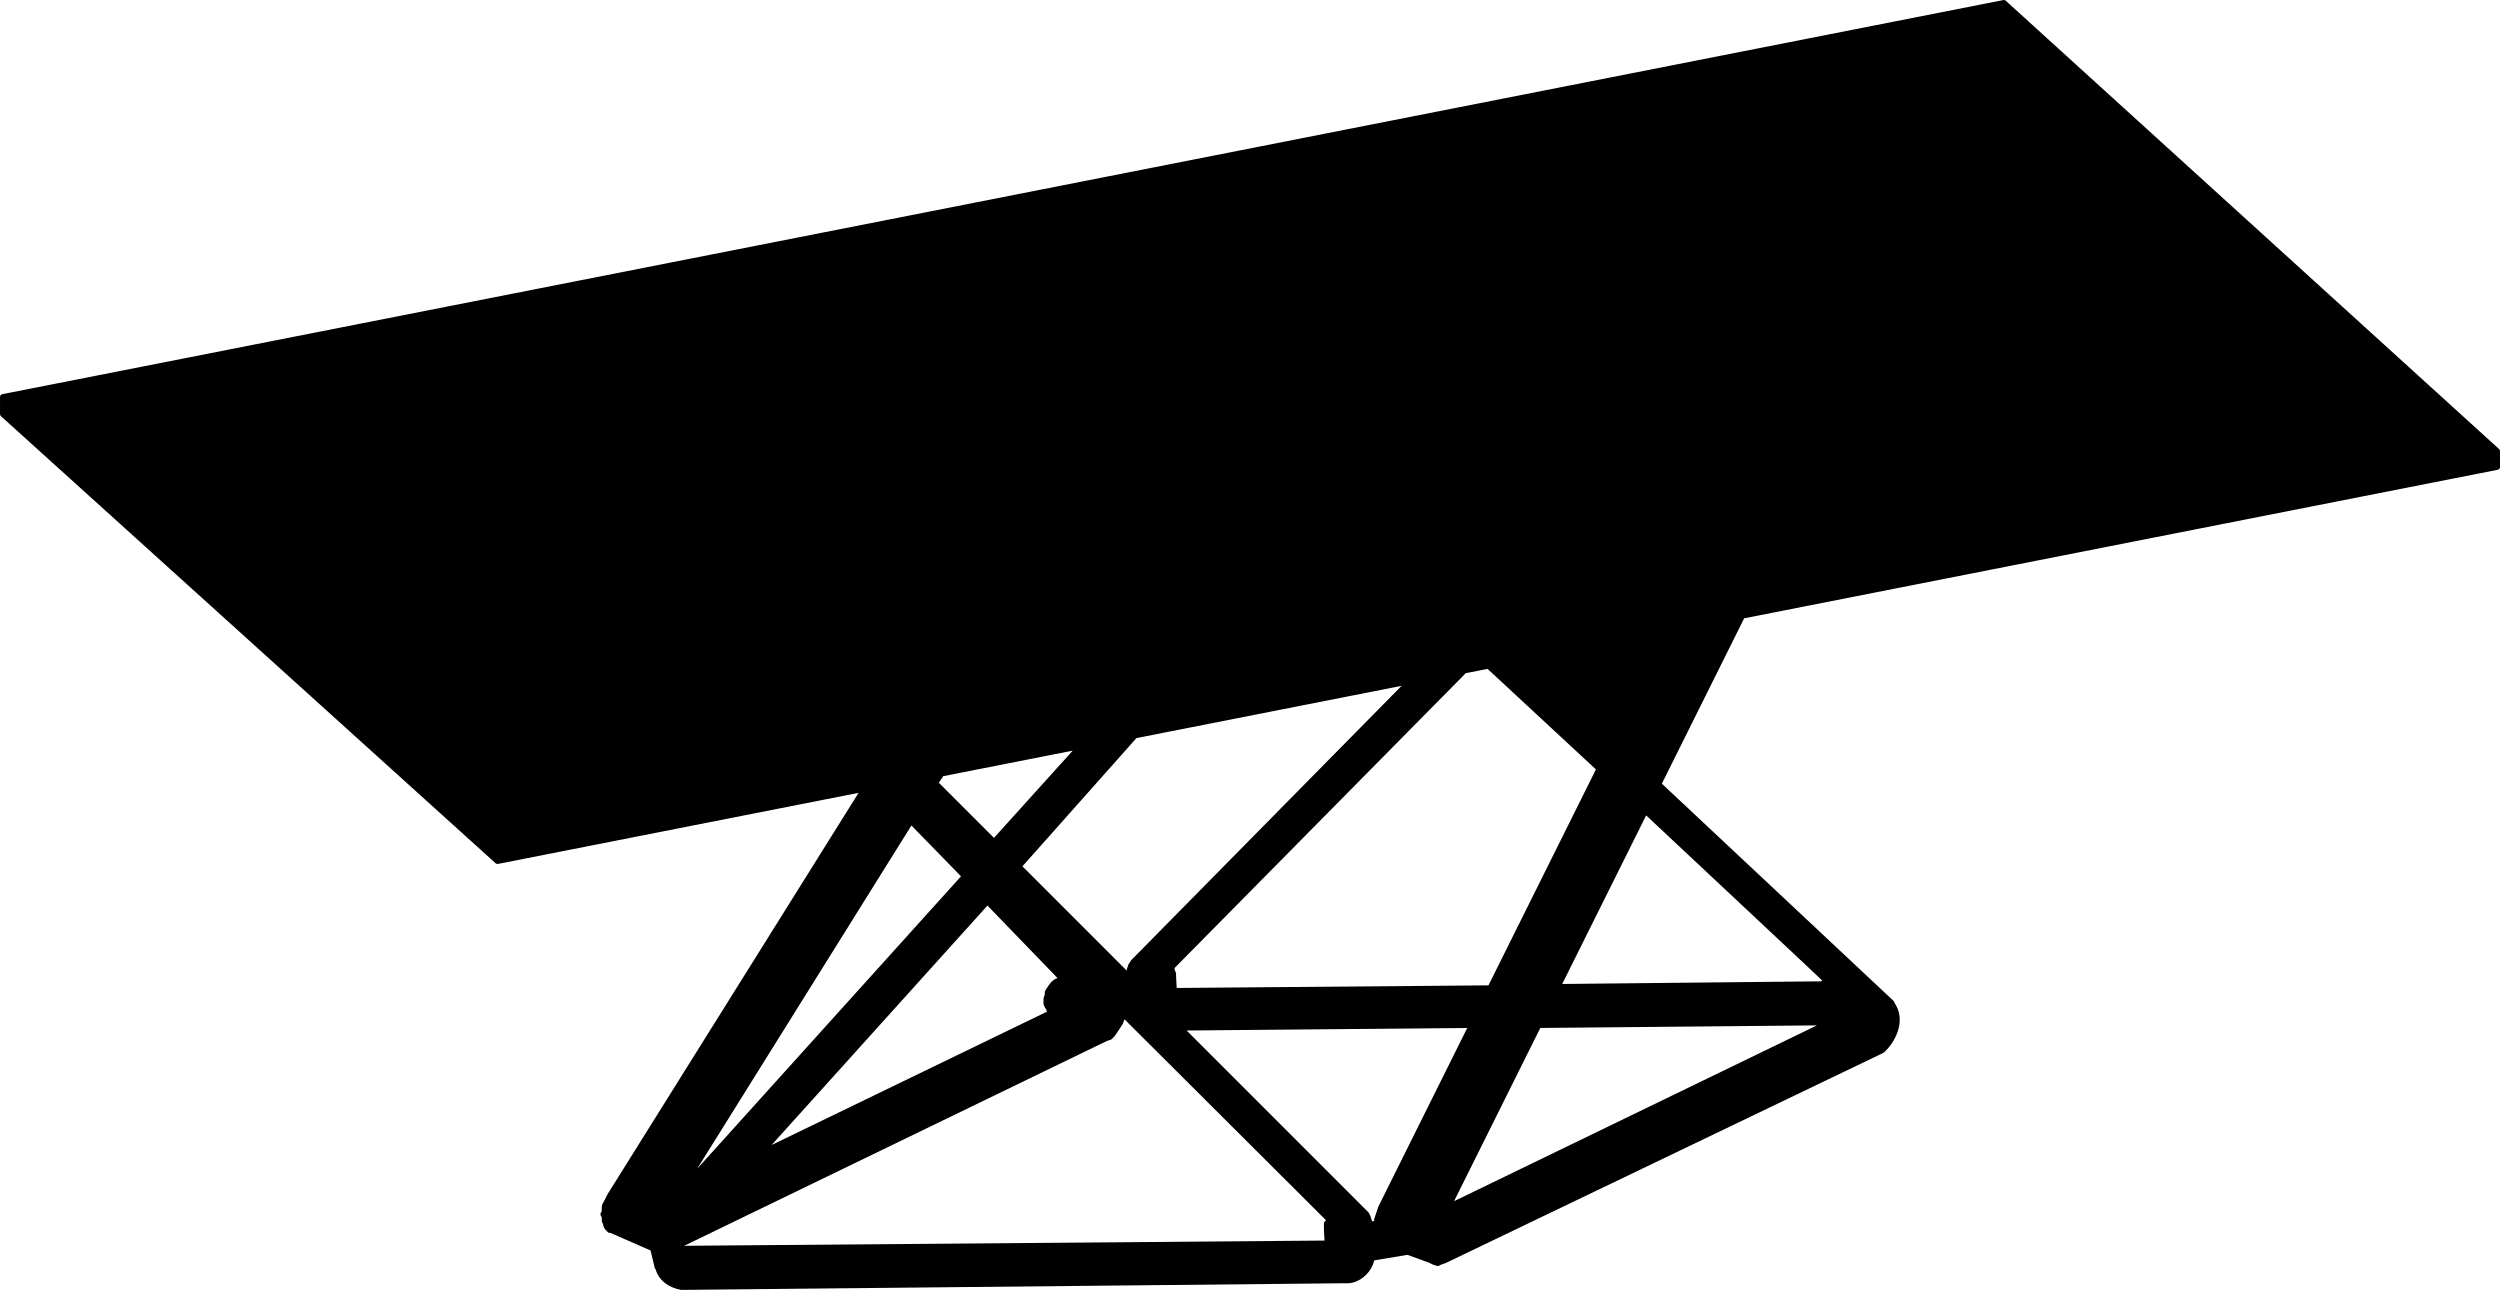
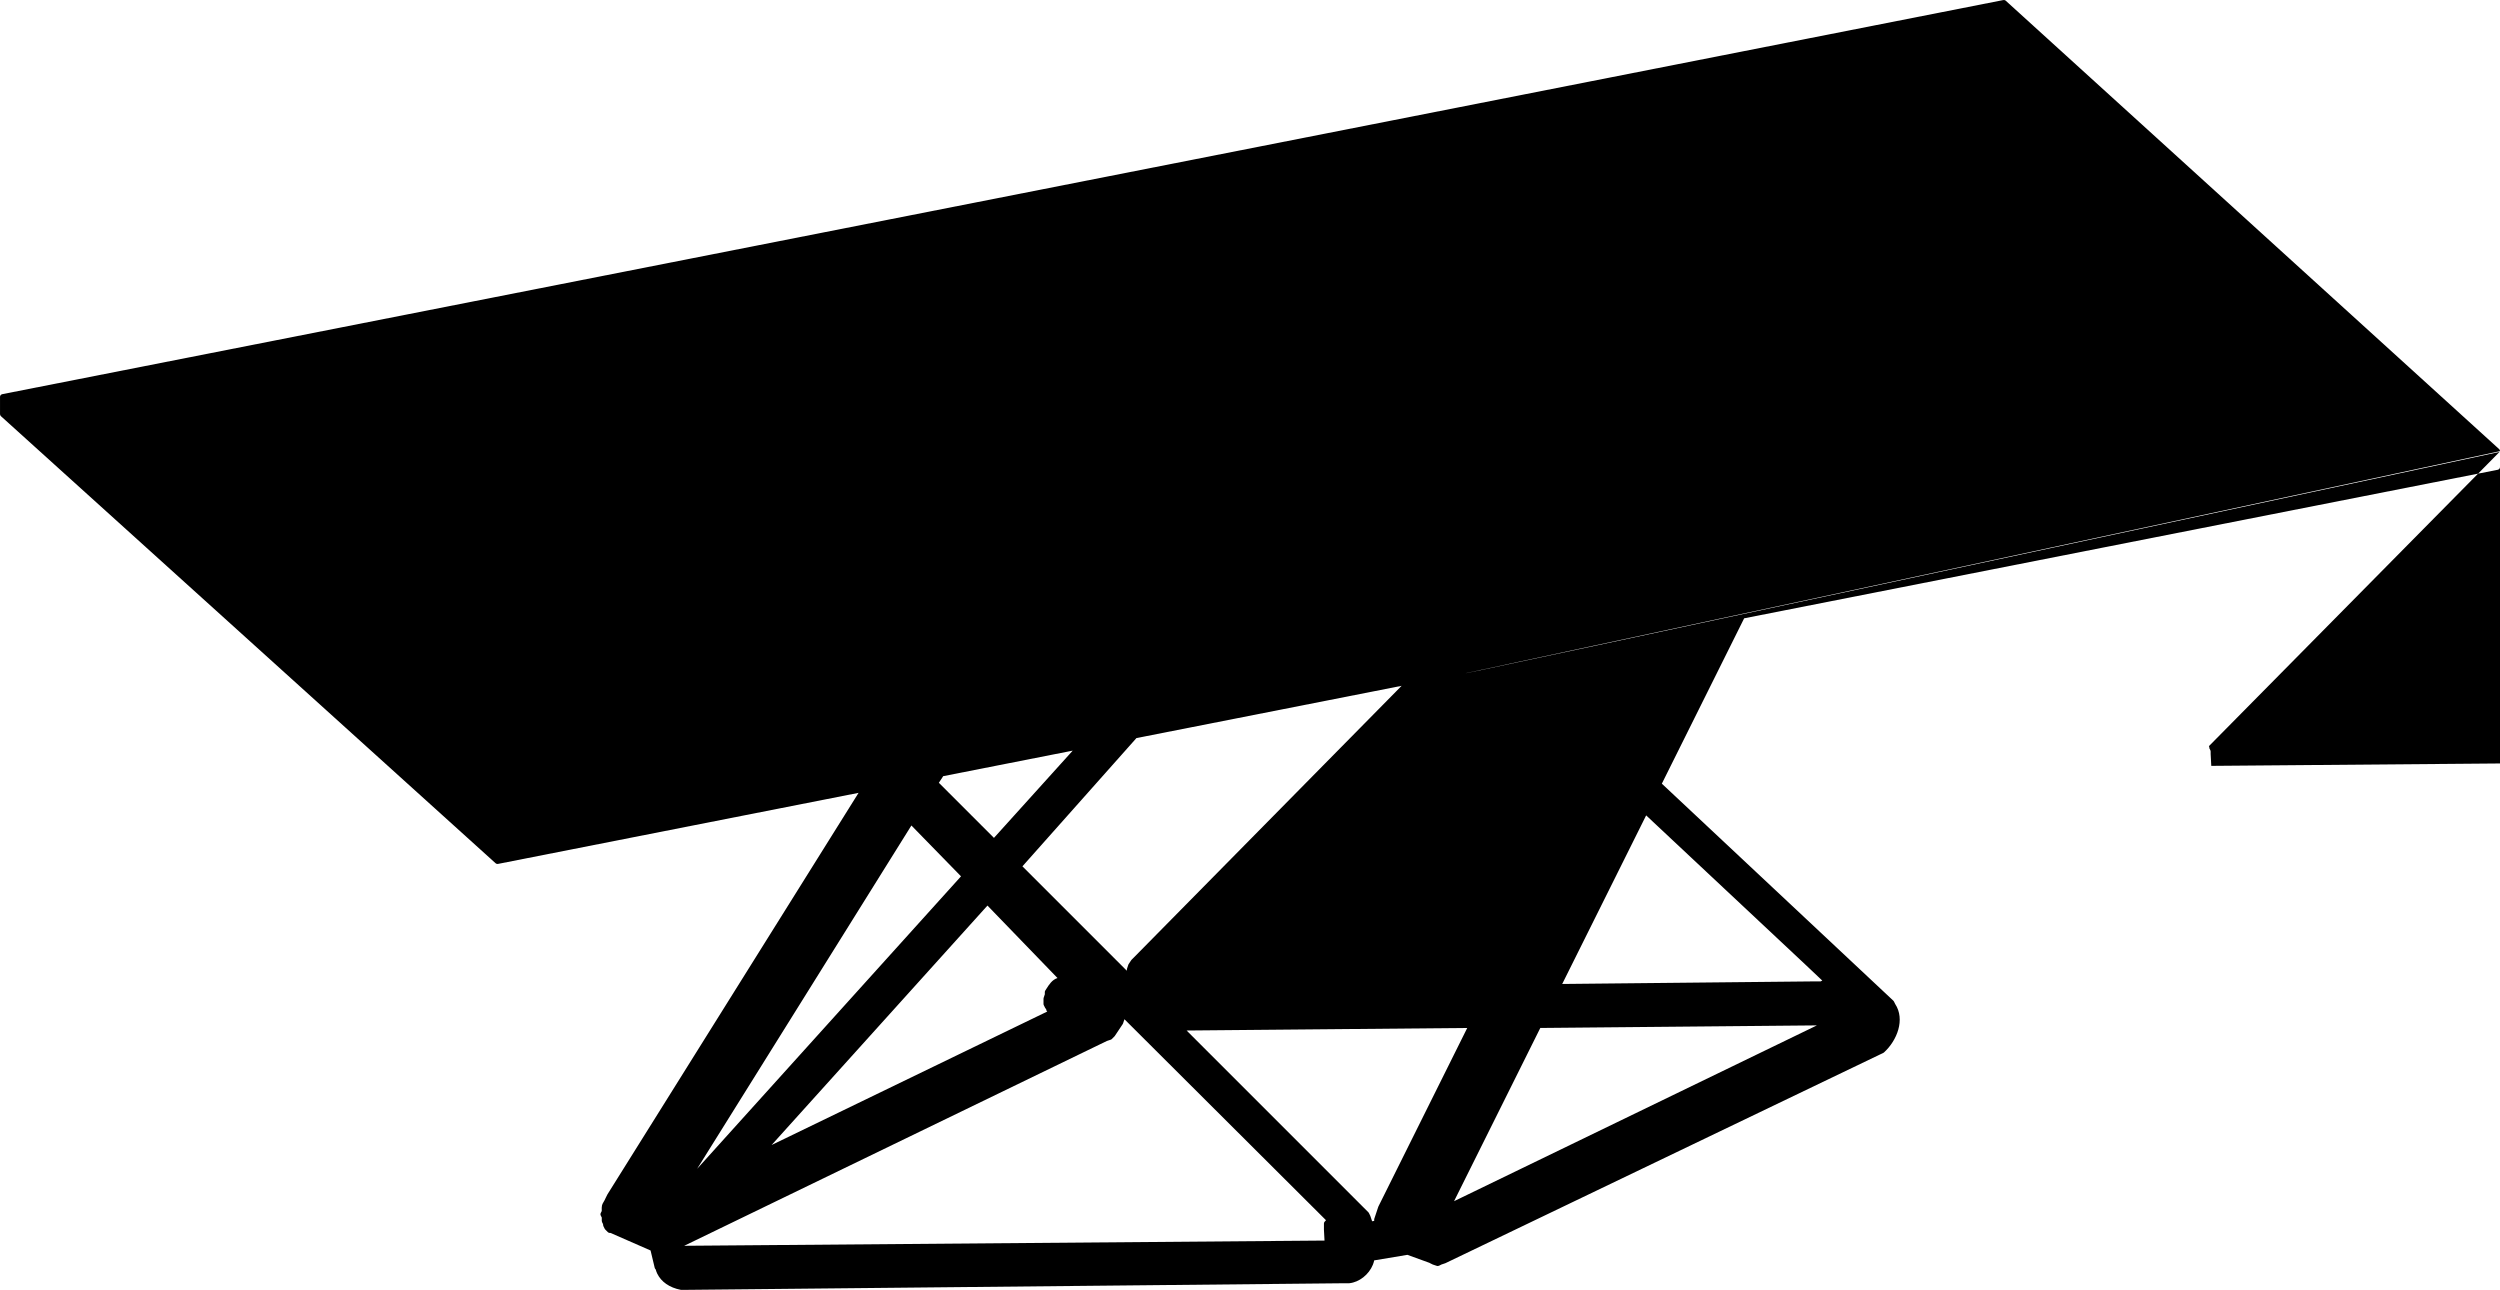
<svg xmlns="http://www.w3.org/2000/svg" version="1.1" x="0px" y="0px" viewBox="0 0 951.86 491.1" style="enable-background:new 0 0 951.86 491.1;" xml:space="preserve">
  <g id="_x30_">
</g>
  <g id="Visibile__x28_ISO_x29_">
-     <path d="M951.86,171.77c0-0.13-0.03-0.25-0.07-0.37c-0.01-0.03-0.03-0.06-0.04-0.09c-0.04-0.09-0.1-0.17-0.16-0.24   c-0.02-0.02-0.03-0.04-0.05-0.06c-0.01-0.01-0.01-0.02-0.02-0.02L763.68,0.28c-0.25-0.23-0.59-0.32-0.92-0.26L0.86,150.08   c-0.05,0.01-0.1,0.03-0.15,0.05c-0.03,0.01-0.06,0.02-0.09,0.03c-0.11,0.05-0.21,0.12-0.3,0.2c-0.02,0.02-0.03,0.04-0.04,0.05   c-0.07,0.07-0.12,0.15-0.16,0.24c-0.02,0.03-0.03,0.06-0.04,0.1c-0.01,0.03-0.03,0.05-0.03,0.08c-0.02,0.09-0.03,0.18-0.04,0.27   c0,0.01,0,0.01,0,0.02v6.55c0,0.3,0.13,0.59,0.35,0.79l188.33,170.21c0.01,0.01,0.02,0.01,0.02,0.01c0.07,0.06,0.15,0.1,0.22,0.14   c0.03,0.02,0.06,0.04,0.1,0.06c0.11,0.04,0.22,0.06,0.34,0.06c0.01,0,0.02,0.01,0.03,0.01c0,0,0,0,0.01,0   c0.07,0,0.13-0.01,0.2-0.02l137.29-27.06L231.3,454.72c-0.01,0.02-0.01,0.03-0.02,0.05c-0.01,0.02-0.02,0.02-0.03,0.04l-0.53,1.06   c-0.42,0.97-0.73,1.47-0.95,1.84c-0.59,0.97-0.73,1.4-0.66,3.38l-0.38,0.76c-0.15,0.3-0.15,0.65,0,0.95l0.39,0.78v1.26   c0,0.17,0.04,0.33,0.11,0.48l0.39,0.78v0.25c0,0.17,0.04,0.33,0.11,0.48l0.5,1.01c0.05,0.1,0.12,0.2,0.2,0.28l1.01,1.01   c0.2,0.2,0.47,0.31,0.75,0.31h0.28l15.23,6.67l1.58,6.62c0.06,0.24,0.19,0.44,0.37,0.59c0.15,0.54,0.33,1.08,0.58,1.59   c1.53,3.16,4.7,5.35,8.94,6.18c0.07,0.01,0.14,0.02,0.2,0.02h1.51c0,0,0,0,0,0c0,0,0.01,0,0.01,0l250.78-2.52c0,0,0,0,0,0h2   c0.04,0,0.07,0,0.11-0.01c3.74-0.39,7.42-3.29,8.94-7.05c0.22-0.55,0.38-1.1,0.5-1.65l12.64-2.11l8.45,3.07   c0.04,0.02,0.07,0.06,0.11,0.08l1.01,0.5c0.05,0.02,0.09,0.04,0.14,0.06l1.51,0.5c0.11,0.04,0.22,0.05,0.34,0.05   c0.16,0,0.33-0.04,0.48-0.11l0.94-0.47l1.44-0.48c0.02-0.01,0.04-0.03,0.06-0.04c0.02-0.01,0.04,0,0.06-0.01l165.67-79.56   c0,0,0,0,0.01,0c0,0,0.01,0,0.01,0l1.01-0.5c0.09-0.04,0.17-0.1,0.24-0.17c4.96-4.53,8.12-12.53,4.23-18.44l-0.47-0.95   c-0.03-0.06-0.08-0.1-0.12-0.15c-0.04-0.05-0.06-0.11-0.11-0.15l-88.13-82.62l31.34-62.96L951,178.86c0.5-0.1,0.86-0.54,0.86-1.05   L951.86,171.77C951.86,171.77,951.86,171.77,951.86,171.77z M557.95,256.33l8.43-1.66l41.26,38.28l-40.92,82.22l-118.7,0.99   l-0.24-4.49v-0.98c0-0.13-0.03-0.25-0.07-0.37c-0.01-0.02-0.01-0.04-0.02-0.06c-0.01-0.02-0.01-0.03-0.02-0.05l-0.39-0.78v-0.25   c0-0.19-0.07-0.37-0.16-0.53l110.64-112.02C557.85,256.53,557.91,256.43,557.95,256.33z M533.66,261.12L431.86,364.4l-1,1   c-0.05,0.05-0.09,0.1-0.13,0.16l-1.01,1.51c-0.05,0.08-0.09,0.16-0.12,0.25l-0.5,1.51c-0.04,0.11-0.05,0.22-0.05,0.34v0.36   l-0.08,0.01l-39.69-39.69l43.41-48.83L533.66,261.12z M397.43,382.74l0.5,1.01c0.05,0.1,0.12,0.2,0.2,0.28l0.19,0.19v0.06   c0,0.28,0.11,0.55,0.31,0.75l0.11,0.11l-104.96,50.82l82.19-91.17l26.67,27.59c-2.03,0.64-3.21,2.48-4.26,4.15l-0.4,0.63   c-0.11,0.17-0.17,0.37-0.17,0.58v0.83l-0.45,1.35c-0.04,0.11-0.05,0.22-0.05,0.34v2.01C397.32,382.43,397.35,382.6,397.43,382.74z    M358.98,295.74c0.04-0.07,0.06-0.14,0.09-0.21l49.36-9.73l-29.99,33.22l-20.98-20.98L358.98,295.74z M347.01,314.3l18.89,19.36   L265.42,445.03L347.01,314.3z M504.77,464.72l-0.38,0.38c-0.2,0.2-0.31,0.47-0.31,0.75v0.5v2.01c0,0.01,0.01,0.02,0.01,0.03   s0,0.02,0,0.03l0.21,3.92l-243.8,1.99l160.95-77.99l1.45-0.48c0.16-0.05,0.3-0.14,0.42-0.26l1.01-1.01   c0.05-0.05,0.09-0.1,0.13-0.16l3.02-4.53c0.05-0.08,0.09-0.16,0.12-0.25l0.52-1.58l76.72,76.5L504.77,464.72z M524.83,459.34   c-0.01,0.02-0.01,0.05-0.02,0.07c-0.01,0.02-0.03,0.04-0.04,0.07l-1.51,4.53c-0.04,0.11-0.05,0.22-0.05,0.34v0.5l-0.79,0.14   l-0.66-1.99c-0.02-0.05-0.04-0.09-0.06-0.14l-0.5-1.01c-0.05-0.1-0.12-0.2-0.2-0.28l-1.01-1.01l-68.2-68.2l106.85-0.97   L524.83,459.34z M553.62,457.35l32.84-65.96l105.32-0.98L553.62,457.35z M687.69,367.55l6.13,5.8l-0.6,0.3h-1.76c0,0,0,0,0,0   c0,0,0,0-0.01,0l-96.65,0.99l31.96-64.19L687.69,367.55z" />
+     <path d="M951.86,171.77c0-0.13-0.03-0.25-0.07-0.37c-0.01-0.03-0.03-0.06-0.04-0.09c-0.04-0.09-0.1-0.17-0.16-0.24   c-0.02-0.02-0.03-0.04-0.05-0.06c-0.01-0.01-0.01-0.02-0.02-0.02L763.68,0.28c-0.25-0.23-0.59-0.32-0.92-0.26L0.86,150.08   c-0.05,0.01-0.1,0.03-0.15,0.05c-0.03,0.01-0.06,0.02-0.09,0.03c-0.11,0.05-0.21,0.12-0.3,0.2c-0.02,0.02-0.03,0.04-0.04,0.05   c-0.07,0.07-0.12,0.15-0.16,0.24c-0.02,0.03-0.03,0.06-0.04,0.1c-0.01,0.03-0.03,0.05-0.03,0.08c-0.02,0.09-0.03,0.18-0.04,0.27   c0,0.01,0,0.01,0,0.02v6.55c0,0.3,0.13,0.59,0.35,0.79l188.33,170.21c0.01,0.01,0.02,0.01,0.02,0.01c0.07,0.06,0.15,0.1,0.22,0.14   c0.03,0.02,0.06,0.04,0.1,0.06c0.11,0.04,0.22,0.06,0.34,0.06c0.01,0,0.02,0.01,0.03,0.01c0,0,0,0,0.01,0   c0.07,0,0.13-0.01,0.2-0.02l137.29-27.06L231.3,454.72c-0.01,0.02-0.01,0.03-0.02,0.05c-0.01,0.02-0.02,0.02-0.03,0.04l-0.53,1.06   c-0.42,0.97-0.73,1.47-0.95,1.84c-0.59,0.97-0.73,1.4-0.66,3.38l-0.38,0.76c-0.15,0.3-0.15,0.65,0,0.95l0.39,0.78v1.26   c0,0.17,0.04,0.33,0.11,0.48l0.39,0.78v0.25c0,0.17,0.04,0.33,0.11,0.48l0.5,1.01c0.05,0.1,0.12,0.2,0.2,0.28l1.01,1.01   c0.2,0.2,0.47,0.31,0.75,0.31h0.28l15.23,6.67l1.58,6.62c0.06,0.24,0.19,0.44,0.37,0.59c0.15,0.54,0.33,1.08,0.58,1.59   c1.53,3.16,4.7,5.35,8.94,6.18c0.07,0.01,0.14,0.02,0.2,0.02h1.51c0,0,0,0,0,0c0,0,0.01,0,0.01,0l250.78-2.52c0,0,0,0,0,0h2   c0.04,0,0.07,0,0.11-0.01c3.74-0.39,7.42-3.29,8.94-7.05c0.22-0.55,0.38-1.1,0.5-1.65l12.64-2.11l8.45,3.07   c0.04,0.02,0.07,0.06,0.11,0.08l1.01,0.5c0.05,0.02,0.09,0.04,0.14,0.06l1.51,0.5c0.11,0.04,0.22,0.05,0.34,0.05   c0.16,0,0.33-0.04,0.48-0.11l0.94-0.47l1.44-0.48c0.02-0.01,0.04-0.03,0.06-0.04c0.02-0.01,0.04,0,0.06-0.01l165.67-79.56   c0,0,0,0,0.01,0c0,0,0.01,0,0.01,0l1.01-0.5c0.09-0.04,0.17-0.1,0.24-0.17c4.96-4.53,8.12-12.53,4.23-18.44l-0.47-0.95   c-0.03-0.06-0.08-0.1-0.12-0.15c-0.04-0.05-0.06-0.11-0.11-0.15l-88.13-82.62l31.34-62.96L951,178.86c0.5-0.1,0.86-0.54,0.86-1.05   L951.86,171.77C951.86,171.77,951.86,171.77,951.86,171.77z l8.43-1.66l41.26,38.28l-40.92,82.22l-118.7,0.99   l-0.24-4.49v-0.98c0-0.13-0.03-0.25-0.07-0.37c-0.01-0.02-0.01-0.04-0.02-0.06c-0.01-0.02-0.01-0.03-0.02-0.05l-0.39-0.78v-0.25   c0-0.19-0.07-0.37-0.16-0.53l110.64-112.02C557.85,256.53,557.91,256.43,557.95,256.33z M533.66,261.12L431.86,364.4l-1,1   c-0.05,0.05-0.09,0.1-0.13,0.16l-1.01,1.51c-0.05,0.08-0.09,0.16-0.12,0.25l-0.5,1.51c-0.04,0.11-0.05,0.22-0.05,0.34v0.36   l-0.08,0.01l-39.69-39.69l43.41-48.83L533.66,261.12z M397.43,382.74l0.5,1.01c0.05,0.1,0.12,0.2,0.2,0.28l0.19,0.19v0.06   c0,0.28,0.11,0.55,0.31,0.75l0.11,0.11l-104.96,50.82l82.19-91.17l26.67,27.59c-2.03,0.64-3.21,2.48-4.26,4.15l-0.4,0.63   c-0.11,0.17-0.17,0.37-0.17,0.58v0.83l-0.45,1.35c-0.04,0.11-0.05,0.22-0.05,0.34v2.01C397.32,382.43,397.35,382.6,397.43,382.74z    M358.98,295.74c0.04-0.07,0.06-0.14,0.09-0.21l49.36-9.73l-29.99,33.22l-20.98-20.98L358.98,295.74z M347.01,314.3l18.89,19.36   L265.42,445.03L347.01,314.3z M504.77,464.72l-0.38,0.38c-0.2,0.2-0.31,0.47-0.31,0.75v0.5v2.01c0,0.01,0.01,0.02,0.01,0.03   s0,0.02,0,0.03l0.21,3.92l-243.8,1.99l160.95-77.99l1.45-0.48c0.16-0.05,0.3-0.14,0.42-0.26l1.01-1.01   c0.05-0.05,0.09-0.1,0.13-0.16l3.02-4.53c0.05-0.08,0.09-0.16,0.12-0.25l0.52-1.58l76.72,76.5L504.77,464.72z M524.83,459.34   c-0.01,0.02-0.01,0.05-0.02,0.07c-0.01,0.02-0.03,0.04-0.04,0.07l-1.51,4.53c-0.04,0.11-0.05,0.22-0.05,0.34v0.5l-0.79,0.14   l-0.66-1.99c-0.02-0.05-0.04-0.09-0.06-0.14l-0.5-1.01c-0.05-0.1-0.12-0.2-0.2-0.28l-1.01-1.01l-68.2-68.2l106.85-0.97   L524.83,459.34z M553.62,457.35l32.84-65.96l105.32-0.98L553.62,457.35z M687.69,367.55l6.13,5.8l-0.6,0.3h-1.76c0,0,0,0,0,0   c0,0,0,0-0.01,0l-96.65,0.99l31.96-64.19L687.69,367.55z" />
  </g>
</svg>